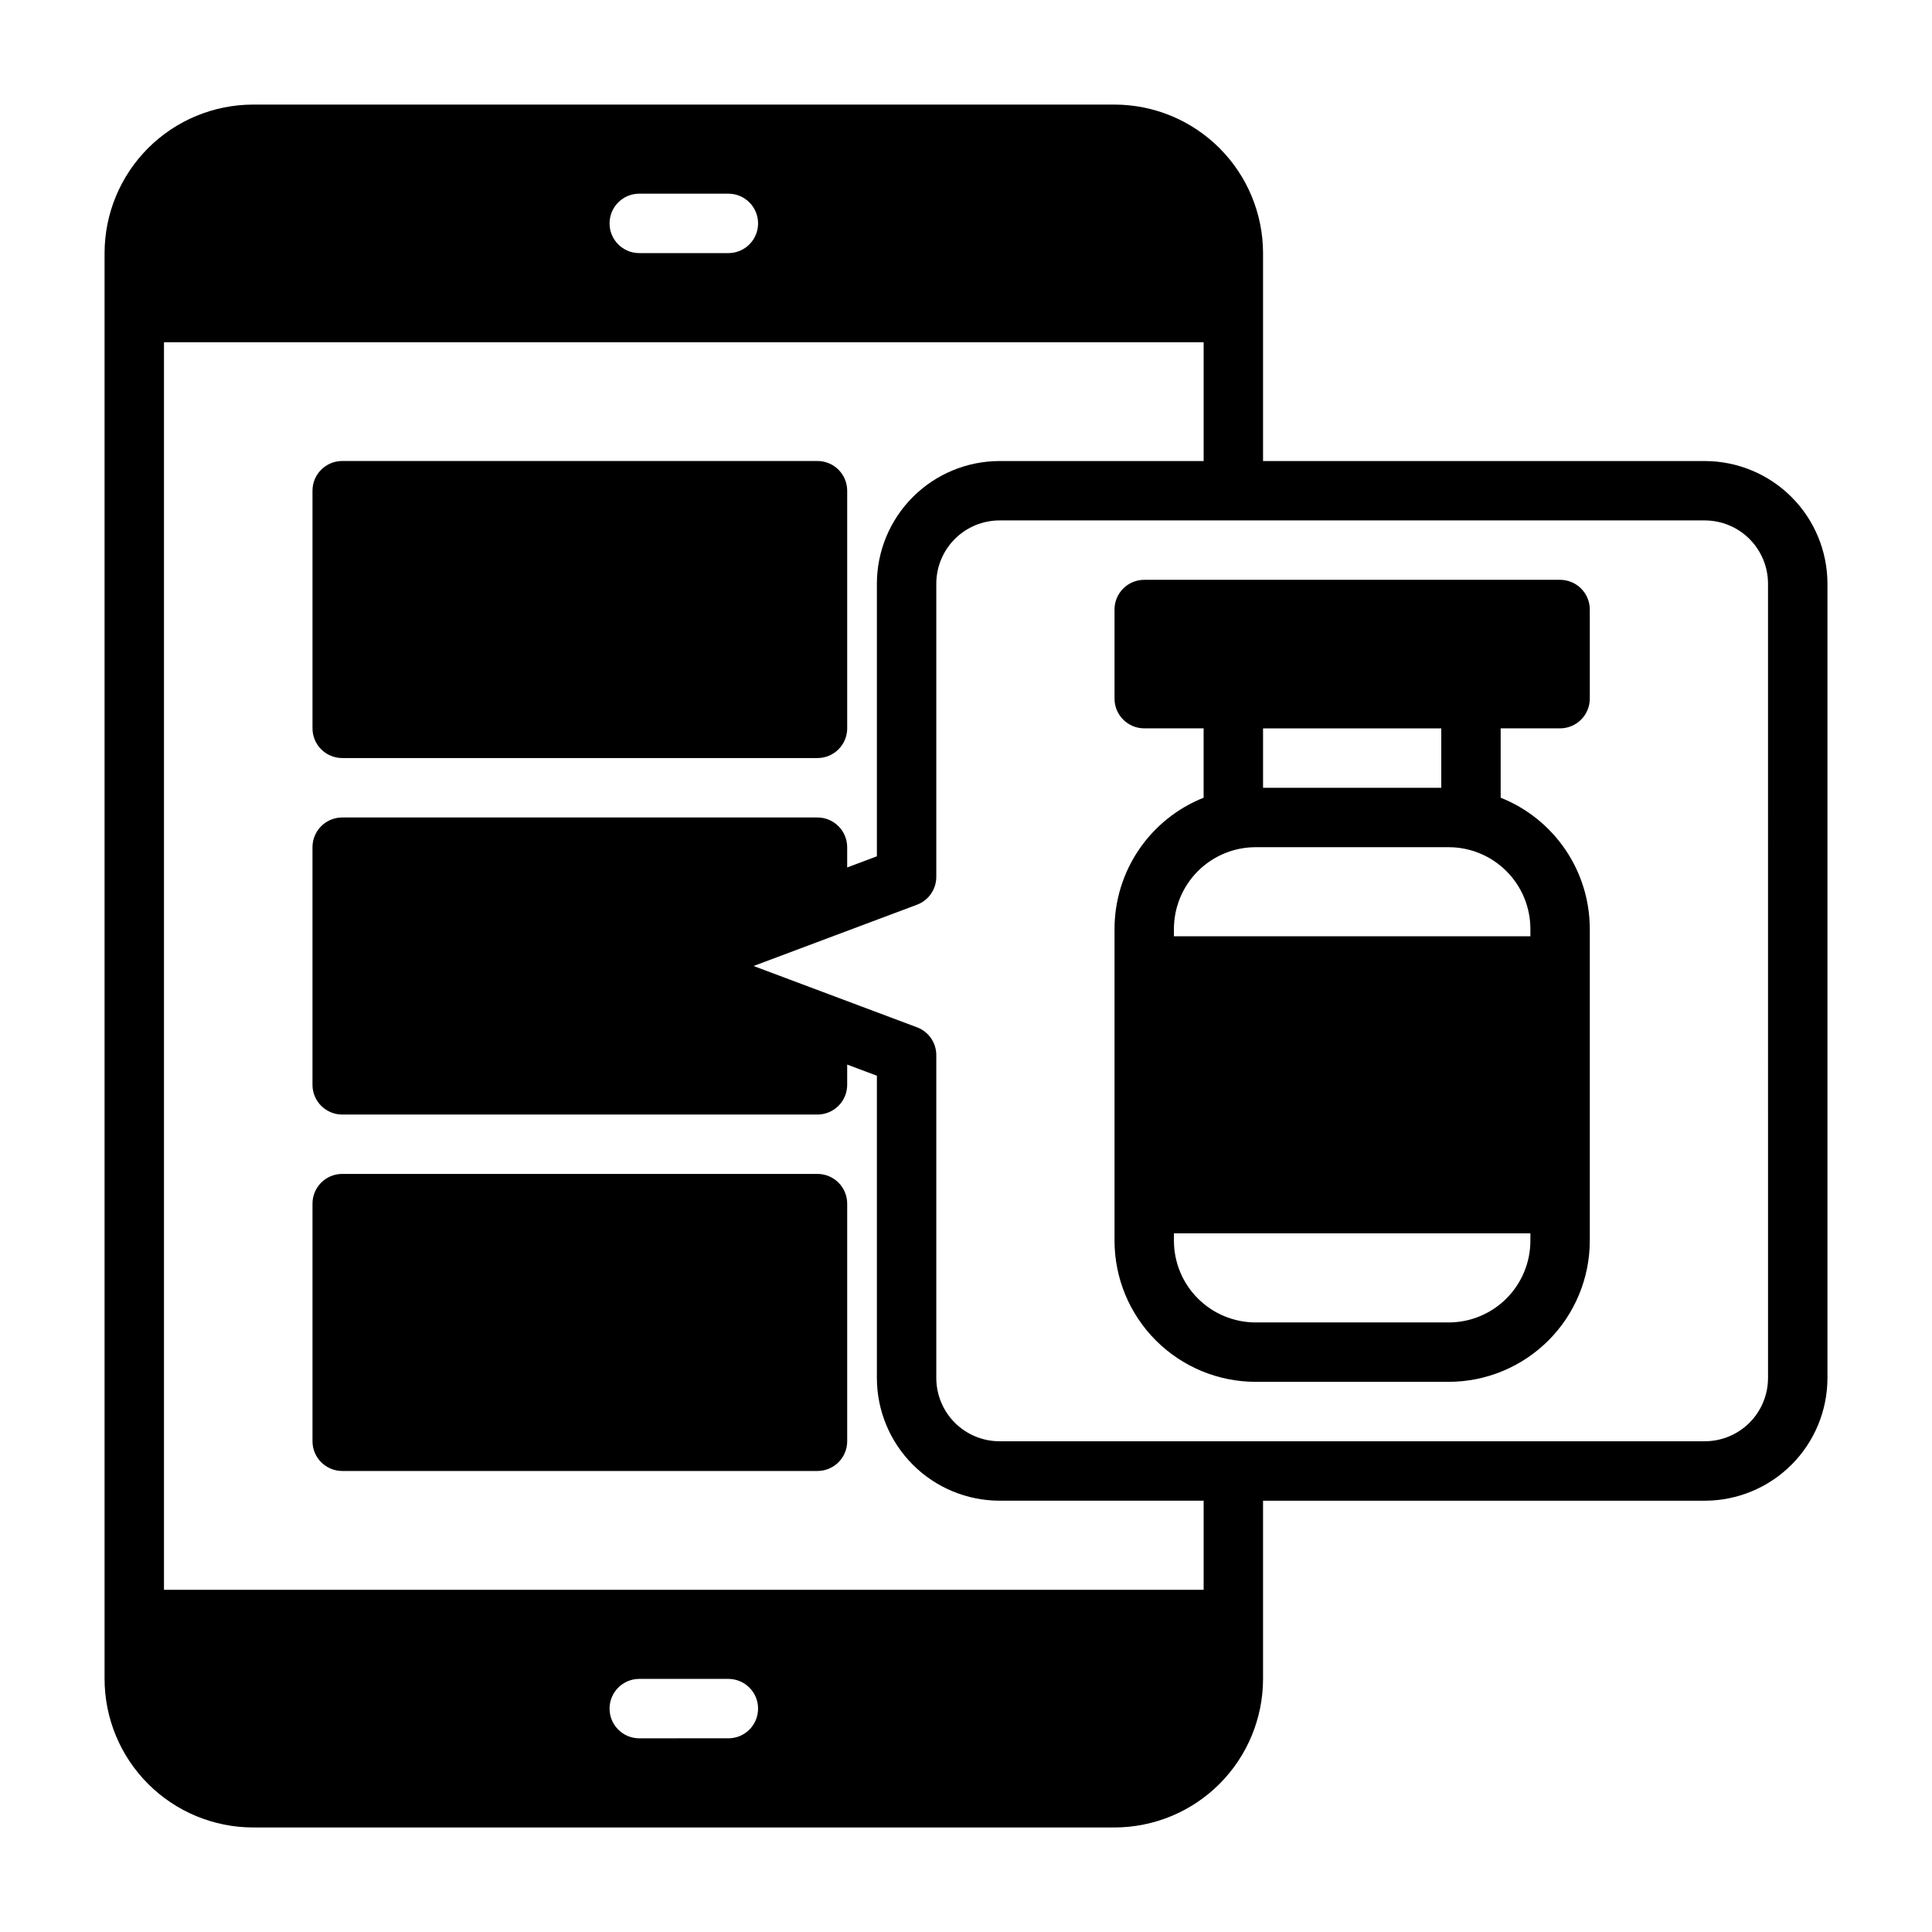
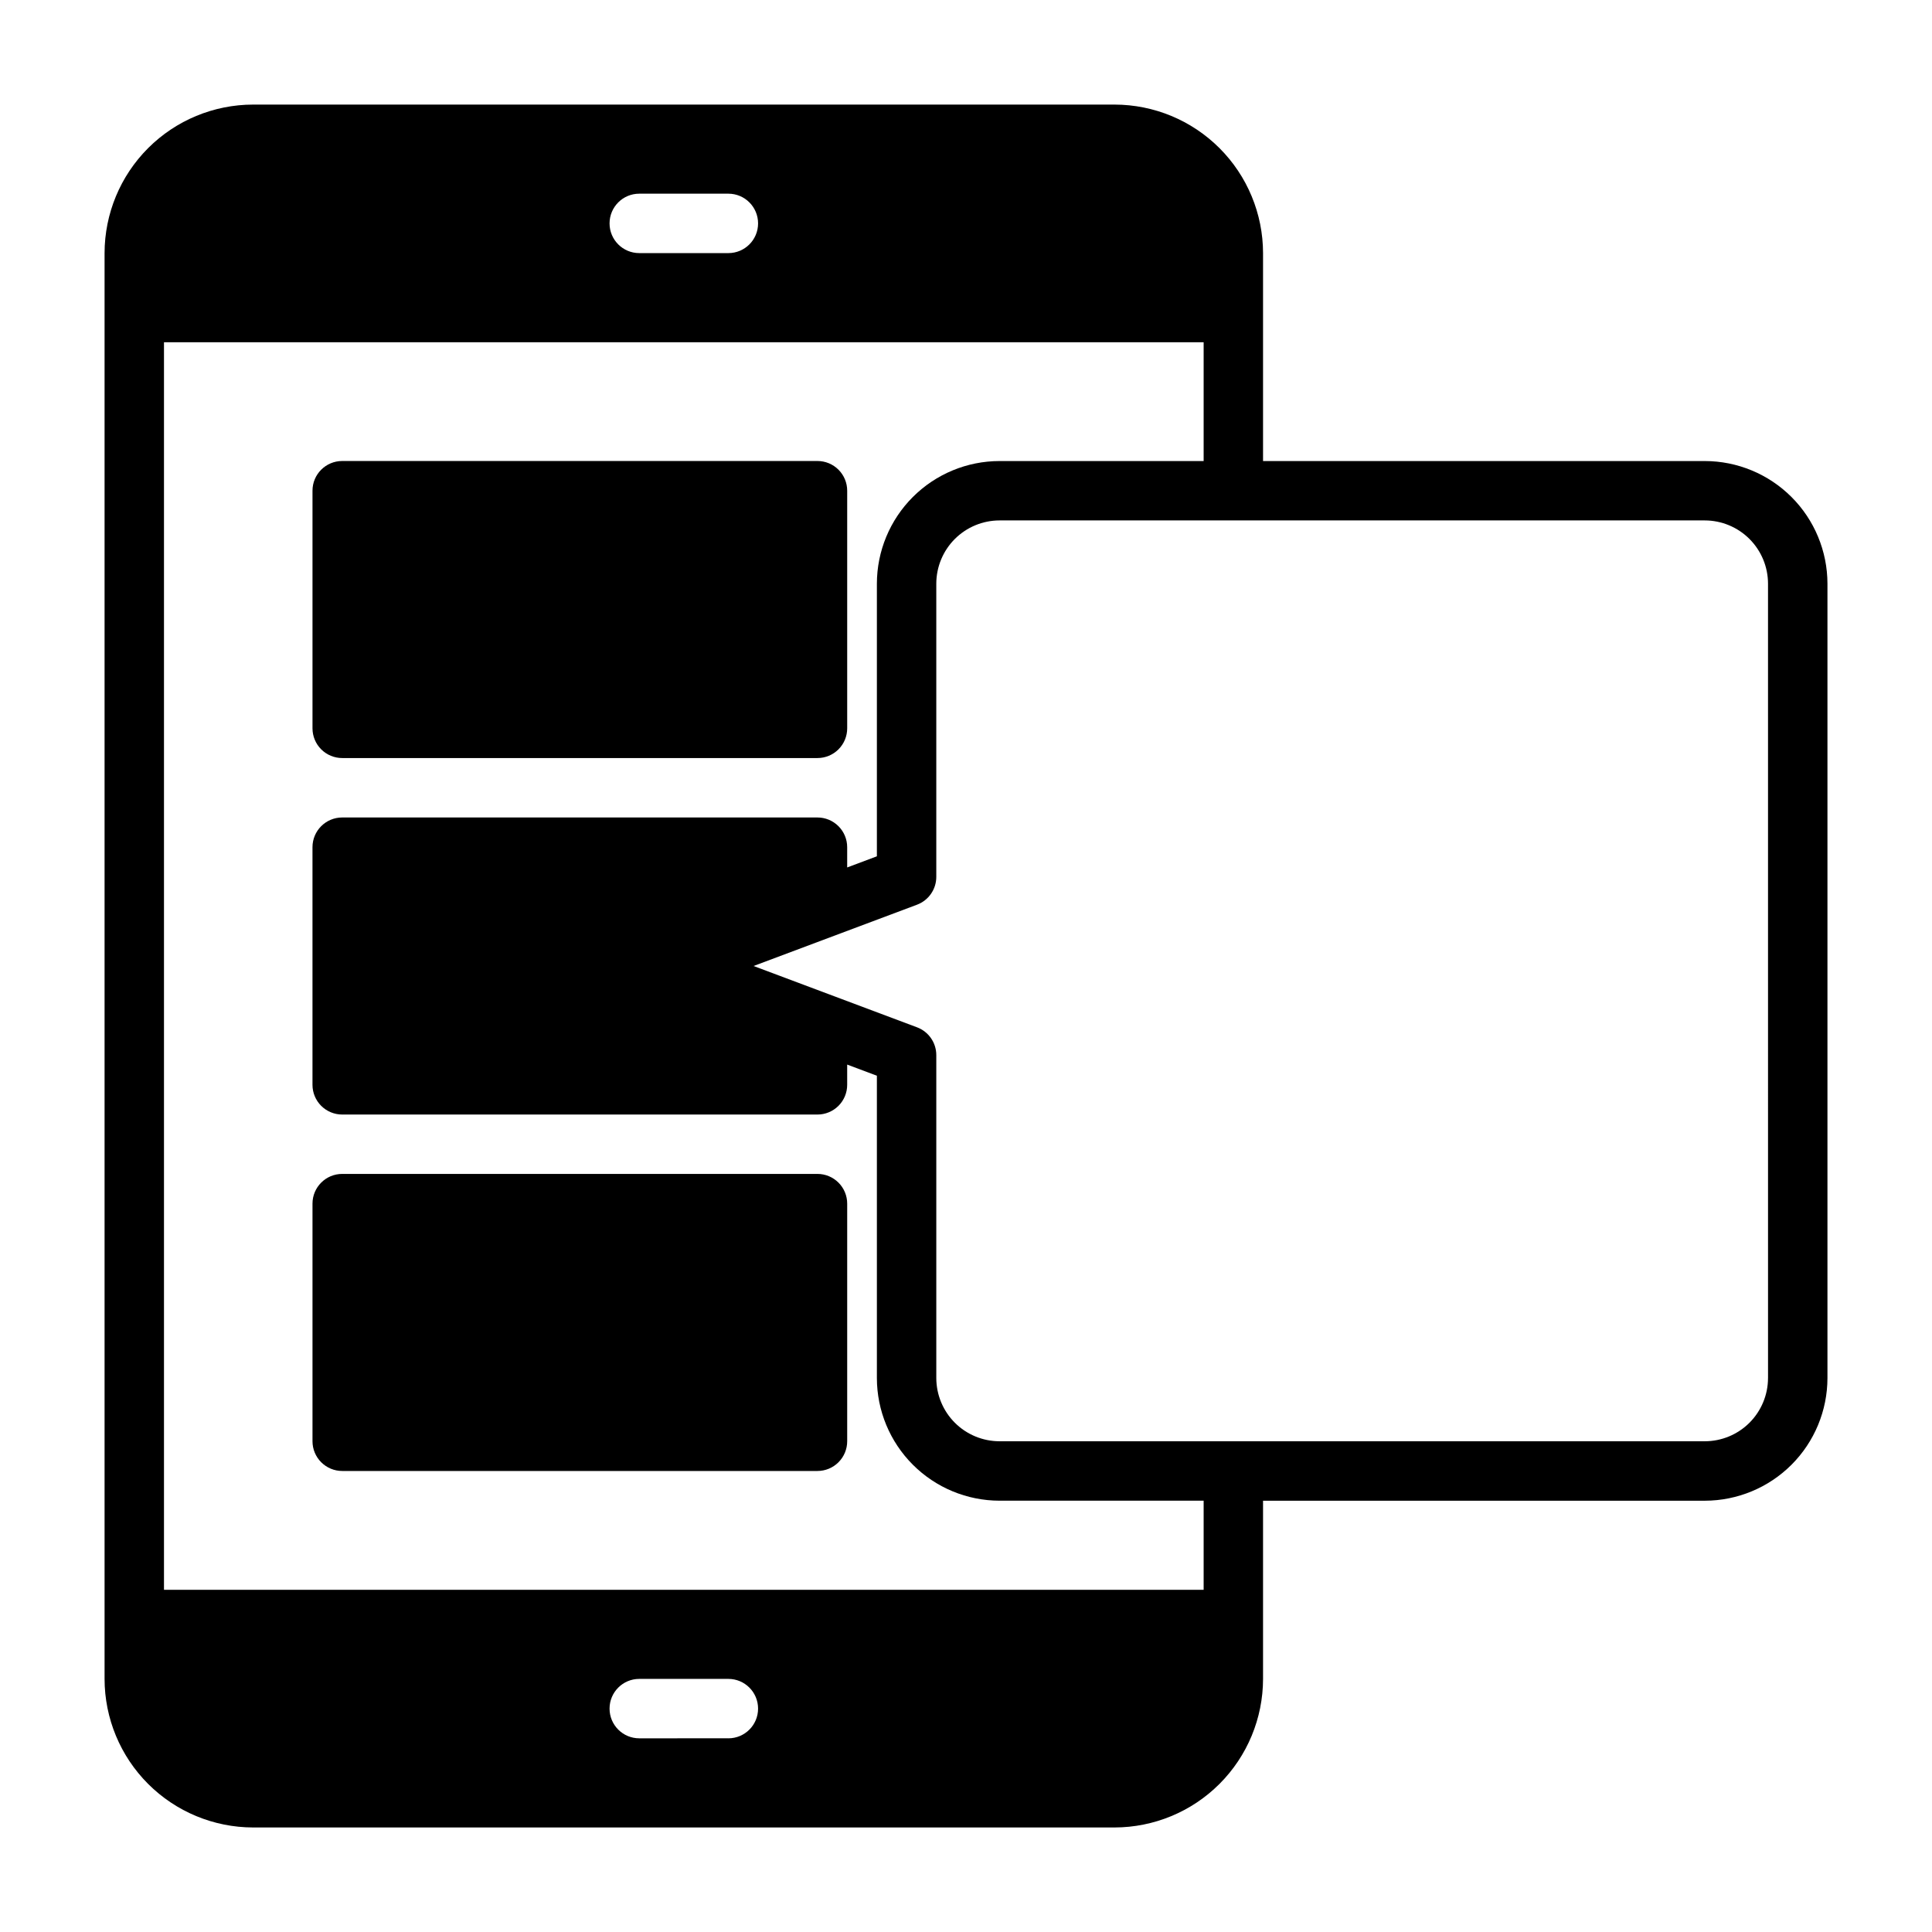
<svg xmlns="http://www.w3.org/2000/svg" fill="#000000" width="800px" height="800px" version="1.1" viewBox="144 144 512 512">
  <g>
-     <path d="m557.44 297.66h-110.21c-4.348 0-7.871 3.523-7.871 7.871v23.617-0.004c0 2.09 0.828 4.094 2.305 5.566 1.477 1.477 3.481 2.309 5.566 2.309h15.742v18.387l0.004-0.004c-6.961 2.766-12.934 7.559-17.145 13.754-4.207 6.191-6.465 13.508-6.473 21v82.656c0.012 9.91 3.953 19.418 10.965 26.426 7.008 7.012 16.512 10.953 26.426 10.965h51.168c9.914-0.012 19.418-3.953 26.43-10.965 7.008-7.008 10.953-16.516 10.965-26.426v-82.656c-0.012-7.492-2.266-14.809-6.477-21-4.211-6.195-10.18-10.988-17.141-13.754v-18.383h15.742c2.09 0 4.09-0.832 5.566-2.309 1.477-1.473 2.309-3.477 2.309-5.566v-23.613c0-2.09-0.832-4.09-2.309-5.566-1.477-1.477-3.477-2.305-5.566-2.305zm-29.52 196.8h-51.168c-5.738-0.004-11.242-2.289-15.301-6.348-4.059-4.055-6.34-9.559-6.348-15.297v-1.969h94.465v1.969c-0.008 5.738-2.289 11.242-6.348 15.297-4.059 4.059-9.559 6.344-15.301 6.348zm21.648-104.3v1.969h-94.465v-1.969 0.004c0.008-5.742 2.289-11.242 6.348-15.301 4.059-4.059 9.562-6.344 15.301-6.348h51.168c5.742 0.004 11.242 2.289 15.301 6.348s6.34 9.559 6.348 15.301zm-23.617-37.391h-47.23v-15.742h47.23z" />
    <path d="m234.69 344.89h125.95c2.09 0 4.09-0.828 5.566-2.305 1.477-1.477 2.309-3.481 2.309-5.566v-62.977c0-2.09-0.832-4.09-2.309-5.566-1.477-1.477-3.477-2.305-5.566-2.305h-125.95c-4.348 0-7.875 3.523-7.875 7.871v62.977c0 2.086 0.832 4.09 2.309 5.566 1.477 1.477 3.477 2.305 5.566 2.305z" />
    <path d="m360.64 455.1h-125.95c-4.348 0-7.875 3.527-7.875 7.875v62.977-0.004c0 2.09 0.832 4.09 2.309 5.566 1.477 1.477 3.477 2.309 5.566 2.309h125.95c2.09 0 4.09-0.832 5.566-2.309s2.309-3.477 2.309-5.566v-62.973c0-2.09-0.832-4.094-2.309-5.566-1.477-1.477-3.477-2.309-5.566-2.309z" />
    <path d="m595.79 266.18h-117.07v-55.105c-0.012-10.438-4.164-20.441-11.543-27.82-7.379-7.379-17.383-11.527-27.816-11.539h-228.29c-10.438 0.012-20.441 4.16-27.82 11.539s-11.527 17.383-11.539 27.82v377.86c0.012 10.438 4.16 20.441 11.539 27.82s17.383 11.527 27.82 11.543h228.29c10.434-0.016 20.438-4.164 27.816-11.543 7.379-7.379 11.531-17.383 11.543-27.82v-47.23h117.07c8.617-0.012 16.879-3.438 22.973-9.531s9.52-14.355 9.531-22.973v-210.52c-0.012-8.617-3.438-16.879-9.531-22.973-6.094-6.09-14.355-9.52-22.973-9.527zm-282.38-70.852h23.617c4.348 0 7.871 3.527 7.871 7.875 0 4.348-3.523 7.871-7.871 7.871h-23.617c-4.348 0-7.871-3.523-7.871-7.871 0-4.348 3.523-7.875 7.871-7.875zm23.617 409.34-23.617 0.004c-4.348 0-7.871-3.523-7.871-7.871 0-4.348 3.523-7.875 7.871-7.875h23.617c4.348 0 7.871 3.527 7.871 7.875 0 4.348-3.523 7.871-7.871 7.871zm125.95-39.359-275.52 0.004v-330.62h275.52v31.488h-54.094c-8.617 0.008-16.875 3.438-22.969 9.527-6.094 6.094-9.523 14.355-9.531 22.973v72.25l-7.871 2.953v-5.367c0-2.09-0.832-4.09-2.309-5.566-1.477-1.477-3.477-2.309-5.566-2.309h-125.95c-4.348 0-7.875 3.527-7.875 7.875v62.977c0 2.086 0.832 4.09 2.309 5.566 1.477 1.473 3.477 2.305 5.566 2.305h125.95c2.09 0 4.09-0.832 5.566-2.305 1.477-1.477 2.309-3.481 2.309-5.566v-5.367l7.871 2.953v80.117c0.008 8.617 3.438 16.879 9.531 22.973s14.352 9.52 22.969 9.531h54.094zm149.57-56.117h-0.004c-0.004 4.445-1.773 8.703-4.914 11.848-3.141 3.141-7.402 4.906-11.844 4.91h-186.9c-4.441-0.004-8.699-1.77-11.844-4.91-3.141-3.144-4.906-7.402-4.914-11.848v-85.578c0-3.281-2.035-6.215-5.106-7.367l-43.32-16.246 43.32-16.246h-0.004c3.074-1.152 5.109-4.09 5.109-7.371v-77.707c0.008-4.441 1.773-8.703 4.914-11.844 3.144-3.141 7.402-4.91 11.844-4.914h186.9c4.441 0.004 8.703 1.773 11.844 4.914s4.91 7.402 4.914 11.844z" />
  </g>
</svg>